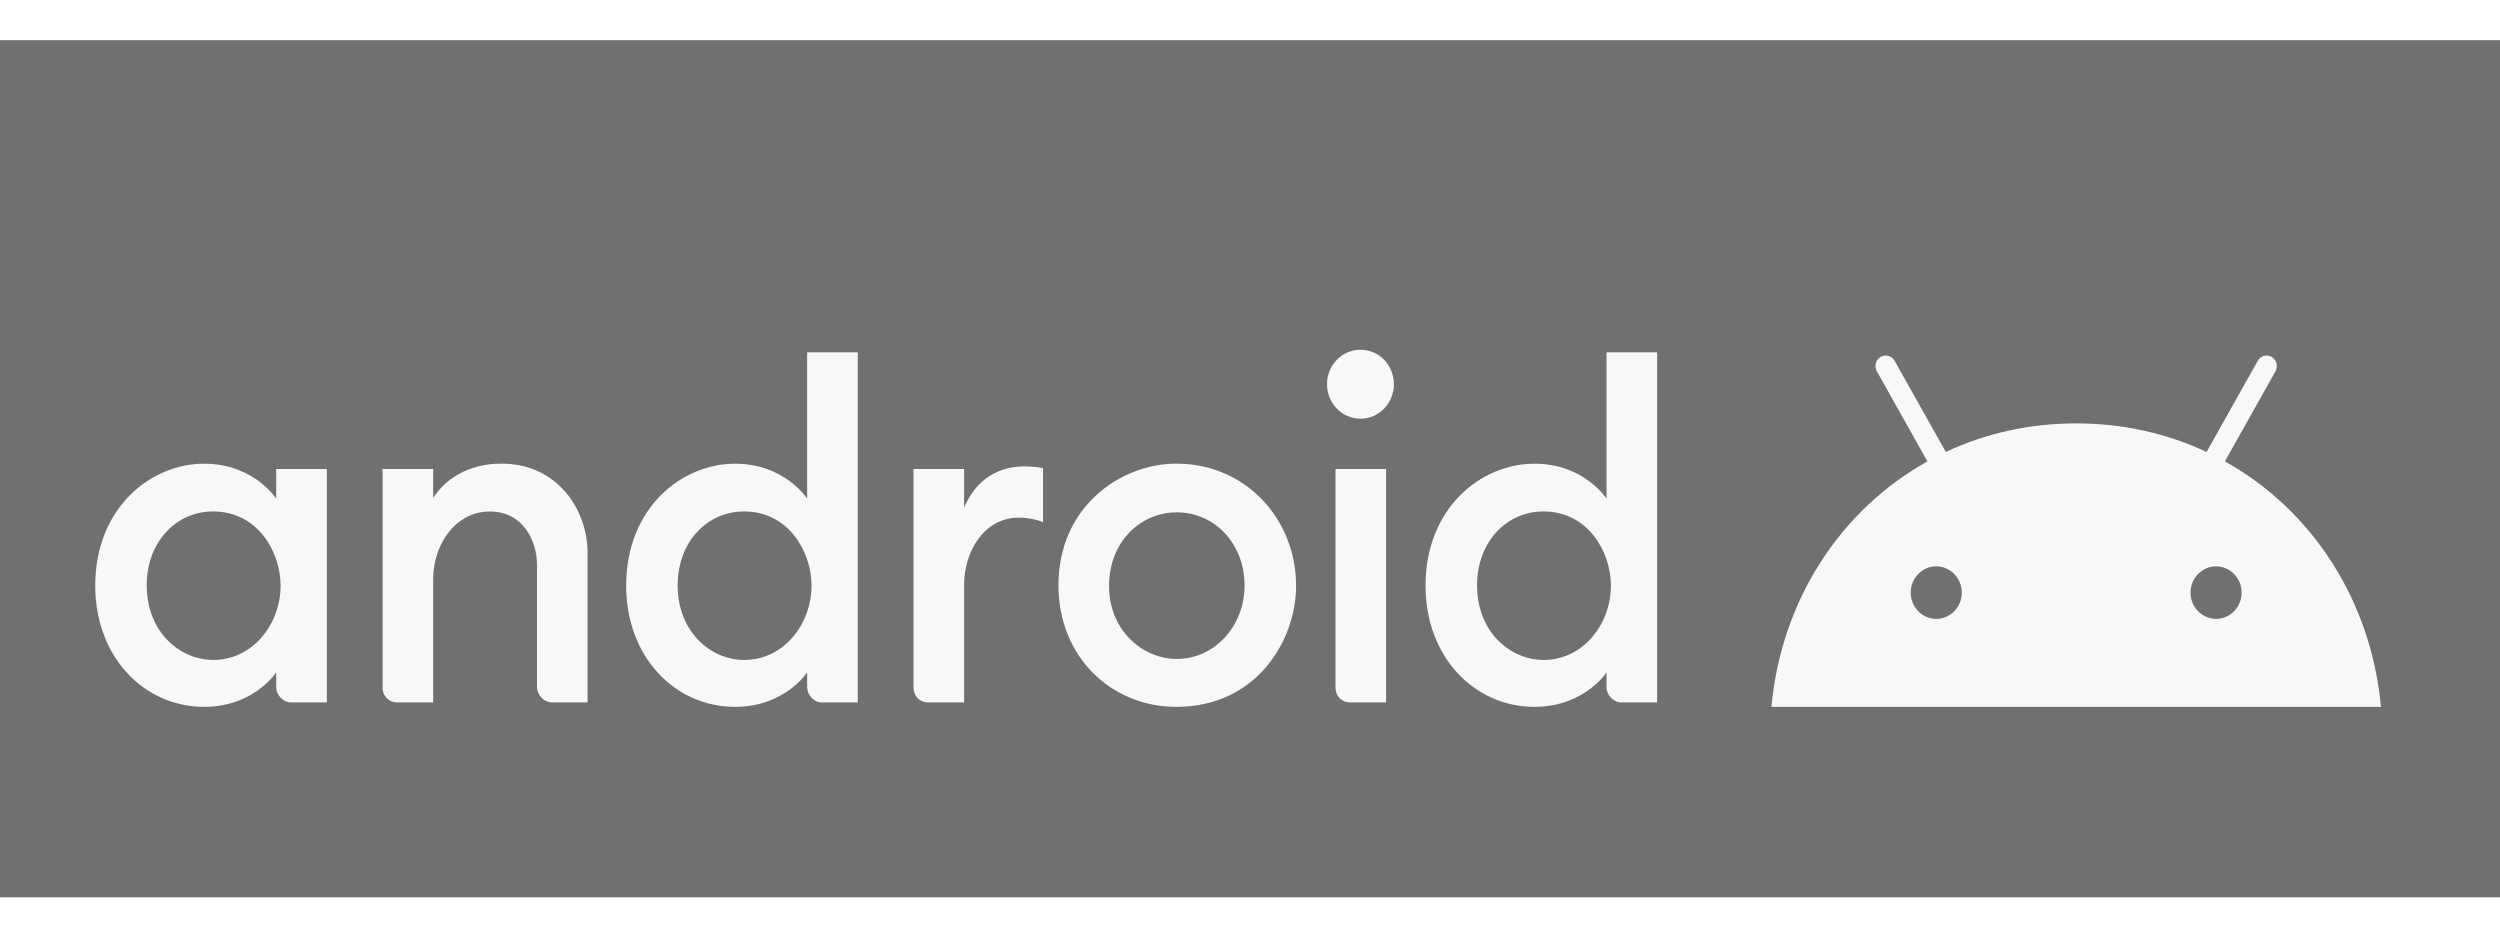
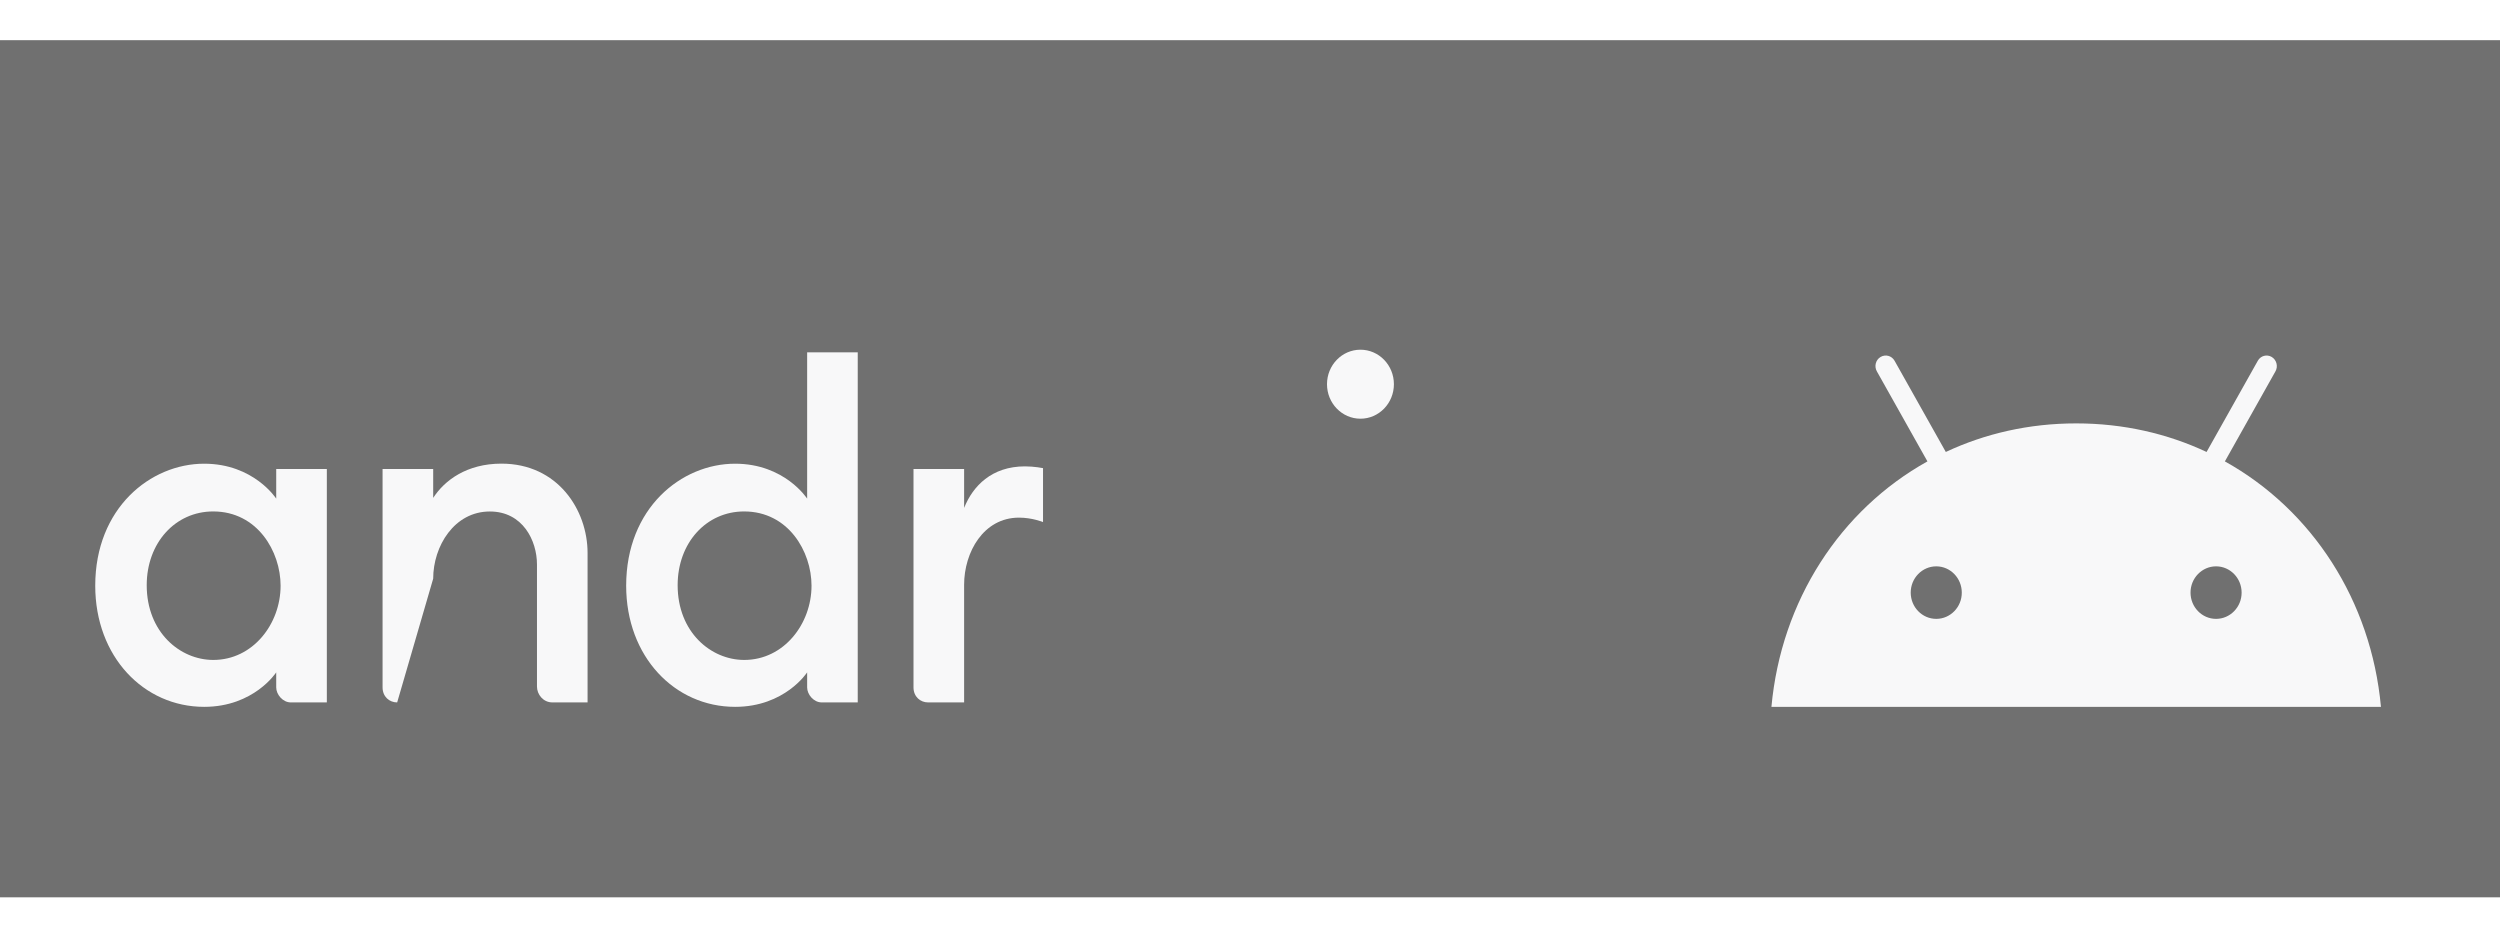
<svg xmlns="http://www.w3.org/2000/svg" data-test-id="available-on-device-ribbon-available-on-device-ribbon-supported-devices-icons-dark-android-Android" width="96px" height="36px" viewBox="-4 -2 105 36" class="" style="opacity: 0.7;">
  <rect x="-4" y="-2" width="105" height="36" fill="#333333" stroke="none" />
  <title>Android icon</title>
  <g id="💻-Supported-Devices" stroke="none" stroke-width="1" fill="none" fill-rule="evenodd">
    <g id="Supported-Devices/Android" fill="#f5f5f6" fill-rule="nonzero">
      <g>
        <path d="M4.575,15.788 C2.319,15.788 0,17.652 0,20.913 C0,23.894 2.039,26 4.575,26 C6.668,26 7.601,24.552 7.601,24.552 L7.601,25.183 C7.601,25.481 7.875,25.814 8.214,25.814 L9.727,25.814 L9.727,16.011 L7.601,16.011 L7.601,17.255 C7.601,17.255 6.66,15.788 4.575,15.788 L4.575,15.788 Z M4.954,17.793 C6.811,17.793 7.785,19.476 7.785,20.912 C7.785,22.511 6.628,24.03 4.958,24.03 C3.561,24.03 2.162,22.864 2.162,20.891 C2.162,19.11 3.366,17.793 4.954,17.793 Z" id="Shape" />
-         <path d="M12.681,25.814 C12.354,25.814 12.068,25.573 12.068,25.183 L12.068,16.011 L14.194,16.011 L14.194,17.224 C14.675,16.478 15.616,15.785 17.06,15.785 C19.421,15.785 20.678,17.725 20.678,19.539 L20.678,25.814 L19.201,25.814 C18.814,25.814 18.553,25.48 18.553,25.146 L18.553,20.021 C18.553,19.016 17.955,17.795 16.573,17.795 C15.082,17.795 14.194,19.248 14.194,20.615 L14.194,25.814 L12.681,25.814 Z" id="Path" />
+         <path d="M12.681,25.814 C12.354,25.814 12.068,25.573 12.068,25.183 L12.068,16.011 L14.194,16.011 L14.194,17.224 C14.675,16.478 15.616,15.785 17.06,15.785 C19.421,15.785 20.678,17.725 20.678,19.539 L20.678,25.814 L19.201,25.814 C18.814,25.814 18.553,25.48 18.553,25.146 L18.553,20.021 C18.553,19.016 17.955,17.795 16.573,17.795 C15.082,17.795 14.194,19.248 14.194,20.615 L12.681,25.814 Z" id="Path" />
        <path d="M26.874,15.788 C24.618,15.788 22.299,17.652 22.299,20.913 C22.299,23.894 24.338,26 26.874,26 C28.967,26 29.9,24.552 29.9,24.552 L29.9,25.183 C29.9,25.481 30.174,25.814 30.512,25.814 L32.025,25.814 L32.025,11.11 L29.9,11.11 L29.9,17.255 C29.9,17.255 28.959,15.788 26.874,15.788 L26.874,15.788 Z M27.253,17.793 C29.11,17.793 30.084,19.476 30.084,20.912 C30.084,22.511 28.927,24.03 27.257,24.03 C25.86,24.03 24.461,22.864 24.461,20.891 C24.461,19.11 25.665,17.793 27.253,17.793 Z" id="Shape" />
        <path d="M34.98,25.814 C34.653,25.814 34.367,25.573 34.367,25.183 L34.367,16.011 L36.493,16.011 L36.493,17.645 C36.858,16.73 37.648,15.9 39.05,15.9 C39.441,15.9 39.807,15.974 39.807,15.974 L39.807,18.239 C39.807,18.239 39.35,18.053 38.798,18.053 C37.307,18.053 36.493,19.506 36.493,20.874 L36.493,25.814 L34.98,25.814 Z" id="Path" />
-         <path d="M52.703,25.814 C52.377,25.814 52.091,25.573 52.091,25.183 L52.091,16.011 L54.216,16.011 L54.216,25.814 L52.703,25.814 Z" id="Path" />
-         <path d="M60.449,15.788 C58.193,15.788 55.873,17.652 55.873,20.913 C55.873,23.894 57.913,26 60.449,26 C62.542,26 63.475,24.552 63.475,24.552 L63.475,25.183 C63.475,25.481 63.748,25.814 64.087,25.814 L65.6,25.814 L65.6,11.11 L63.475,11.11 L63.475,17.255 C63.475,17.255 62.534,15.788 60.449,15.788 L60.449,15.788 Z M60.827,17.793 C62.684,17.793 63.658,19.476 63.658,20.912 C63.658,22.511 62.502,24.03 60.831,24.03 C59.435,24.03 58.036,22.864 58.036,20.891 C58.036,19.11 59.24,17.793 60.827,17.793 Z" id="Shape" />
        <ellipse id="Oval" cx="53.139" cy="12.449" rx="1.405" ry="1.449" />
-         <path d="M45.412,15.785 C43.05,15.785 40.455,17.603 40.455,20.895 C40.455,23.895 42.665,26 45.407,26 C48.786,26 50.436,23.2 50.436,20.914 C50.436,18.109 48.311,15.785 45.412,15.785 L45.412,15.785 Z M45.42,17.831 C47.054,17.831 48.272,19.188 48.272,20.901 C48.272,22.644 46.979,23.989 45.425,23.989 C43.983,23.989 42.58,22.779 42.58,20.931 C42.58,19.051 43.914,17.831 45.42,17.831 L45.42,17.831 Z" id="Shape" />
        <path d="M89.445,15.691 L91.569,11.909 C91.689,11.697 91.616,11.428 91.413,11.305 C91.209,11.182 90.945,11.253 90.828,11.465 L88.676,15.295 C87.035,14.525 85.187,14.095 83.2,14.095 C81.213,14.095 79.365,14.525 77.724,15.295 L75.572,11.465 C75.453,11.253 75.191,11.182 74.984,11.305 C74.778,11.428 74.708,11.697 74.828,11.909 L76.952,15.691 C73.29,17.73 70.81,21.54 70.4,26 L96,26 C95.59,21.54 93.11,17.73 89.445,15.691 L89.445,15.691 Z M77.323,22.305 C76.729,22.305 76.25,21.809 76.25,21.202 C76.25,20.592 76.732,20.099 77.323,20.099 C77.916,20.099 78.395,20.595 78.395,21.202 C78.398,21.809 77.916,22.305 77.323,22.305 Z M89.075,22.305 C88.481,22.305 88.002,21.809 88.002,21.202 C88.002,20.592 88.484,20.099 89.075,20.099 C89.668,20.099 90.148,20.595 90.148,21.202 C90.15,21.809 89.668,22.305 89.075,22.305 Z" id="Shape" />
      </g>
    </g>
  </g>
</svg>